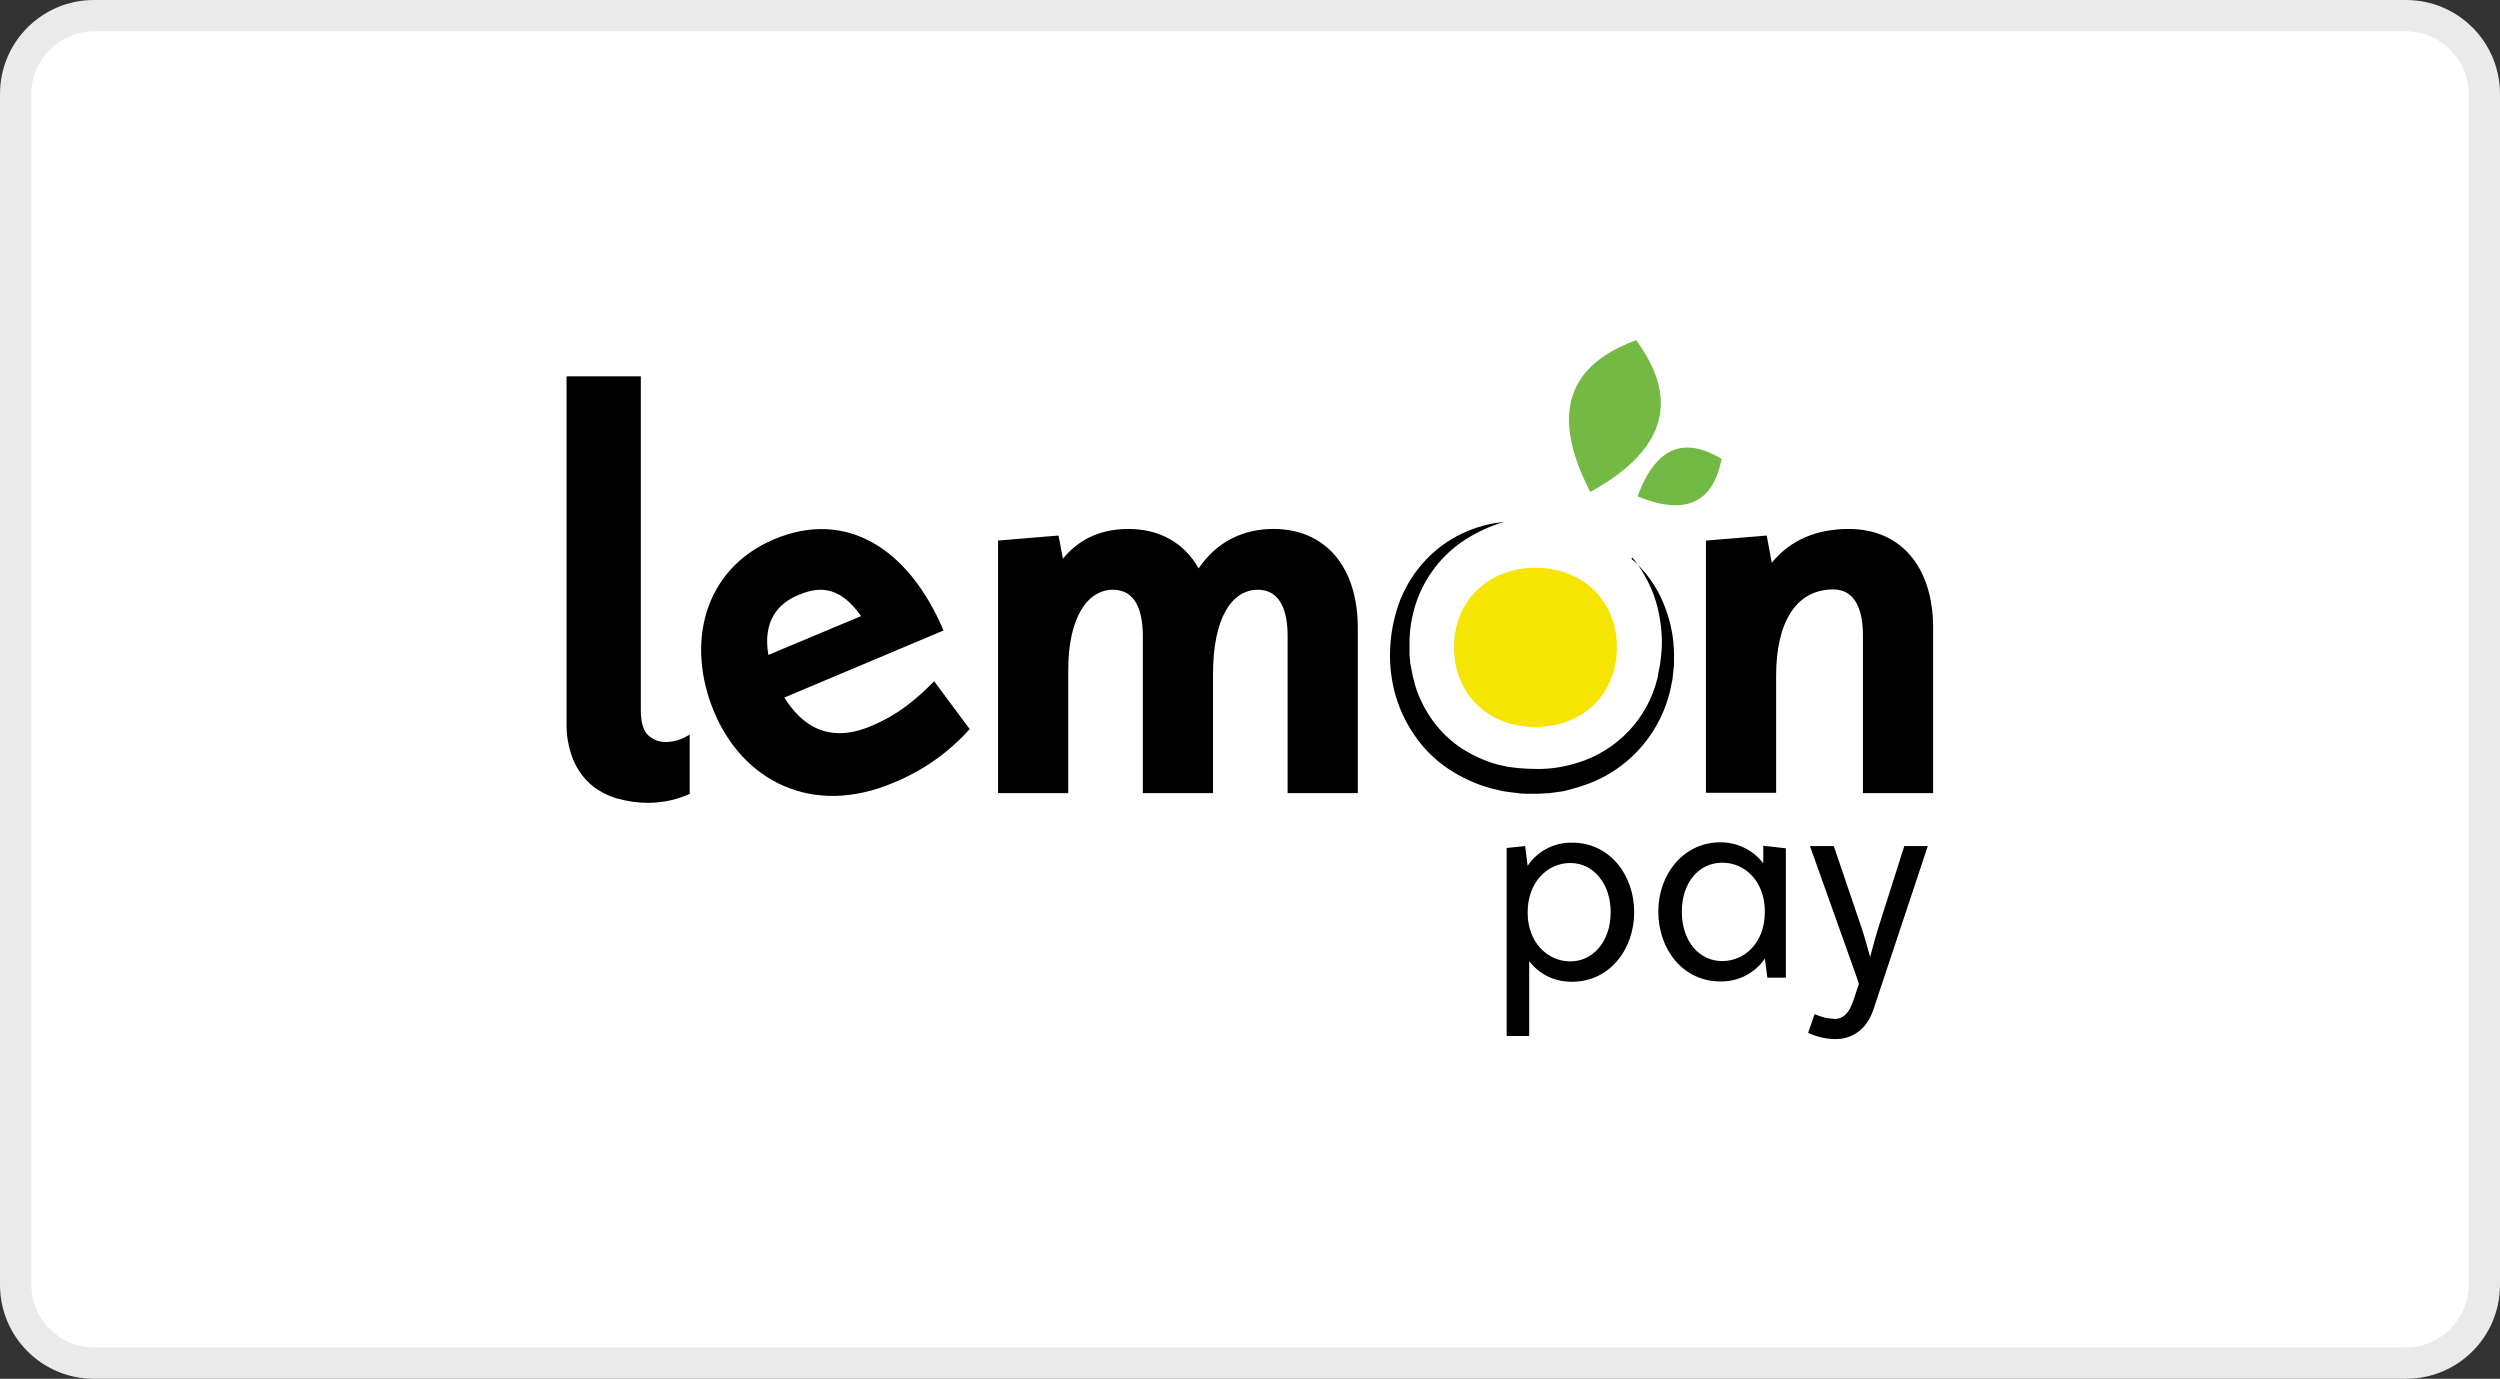
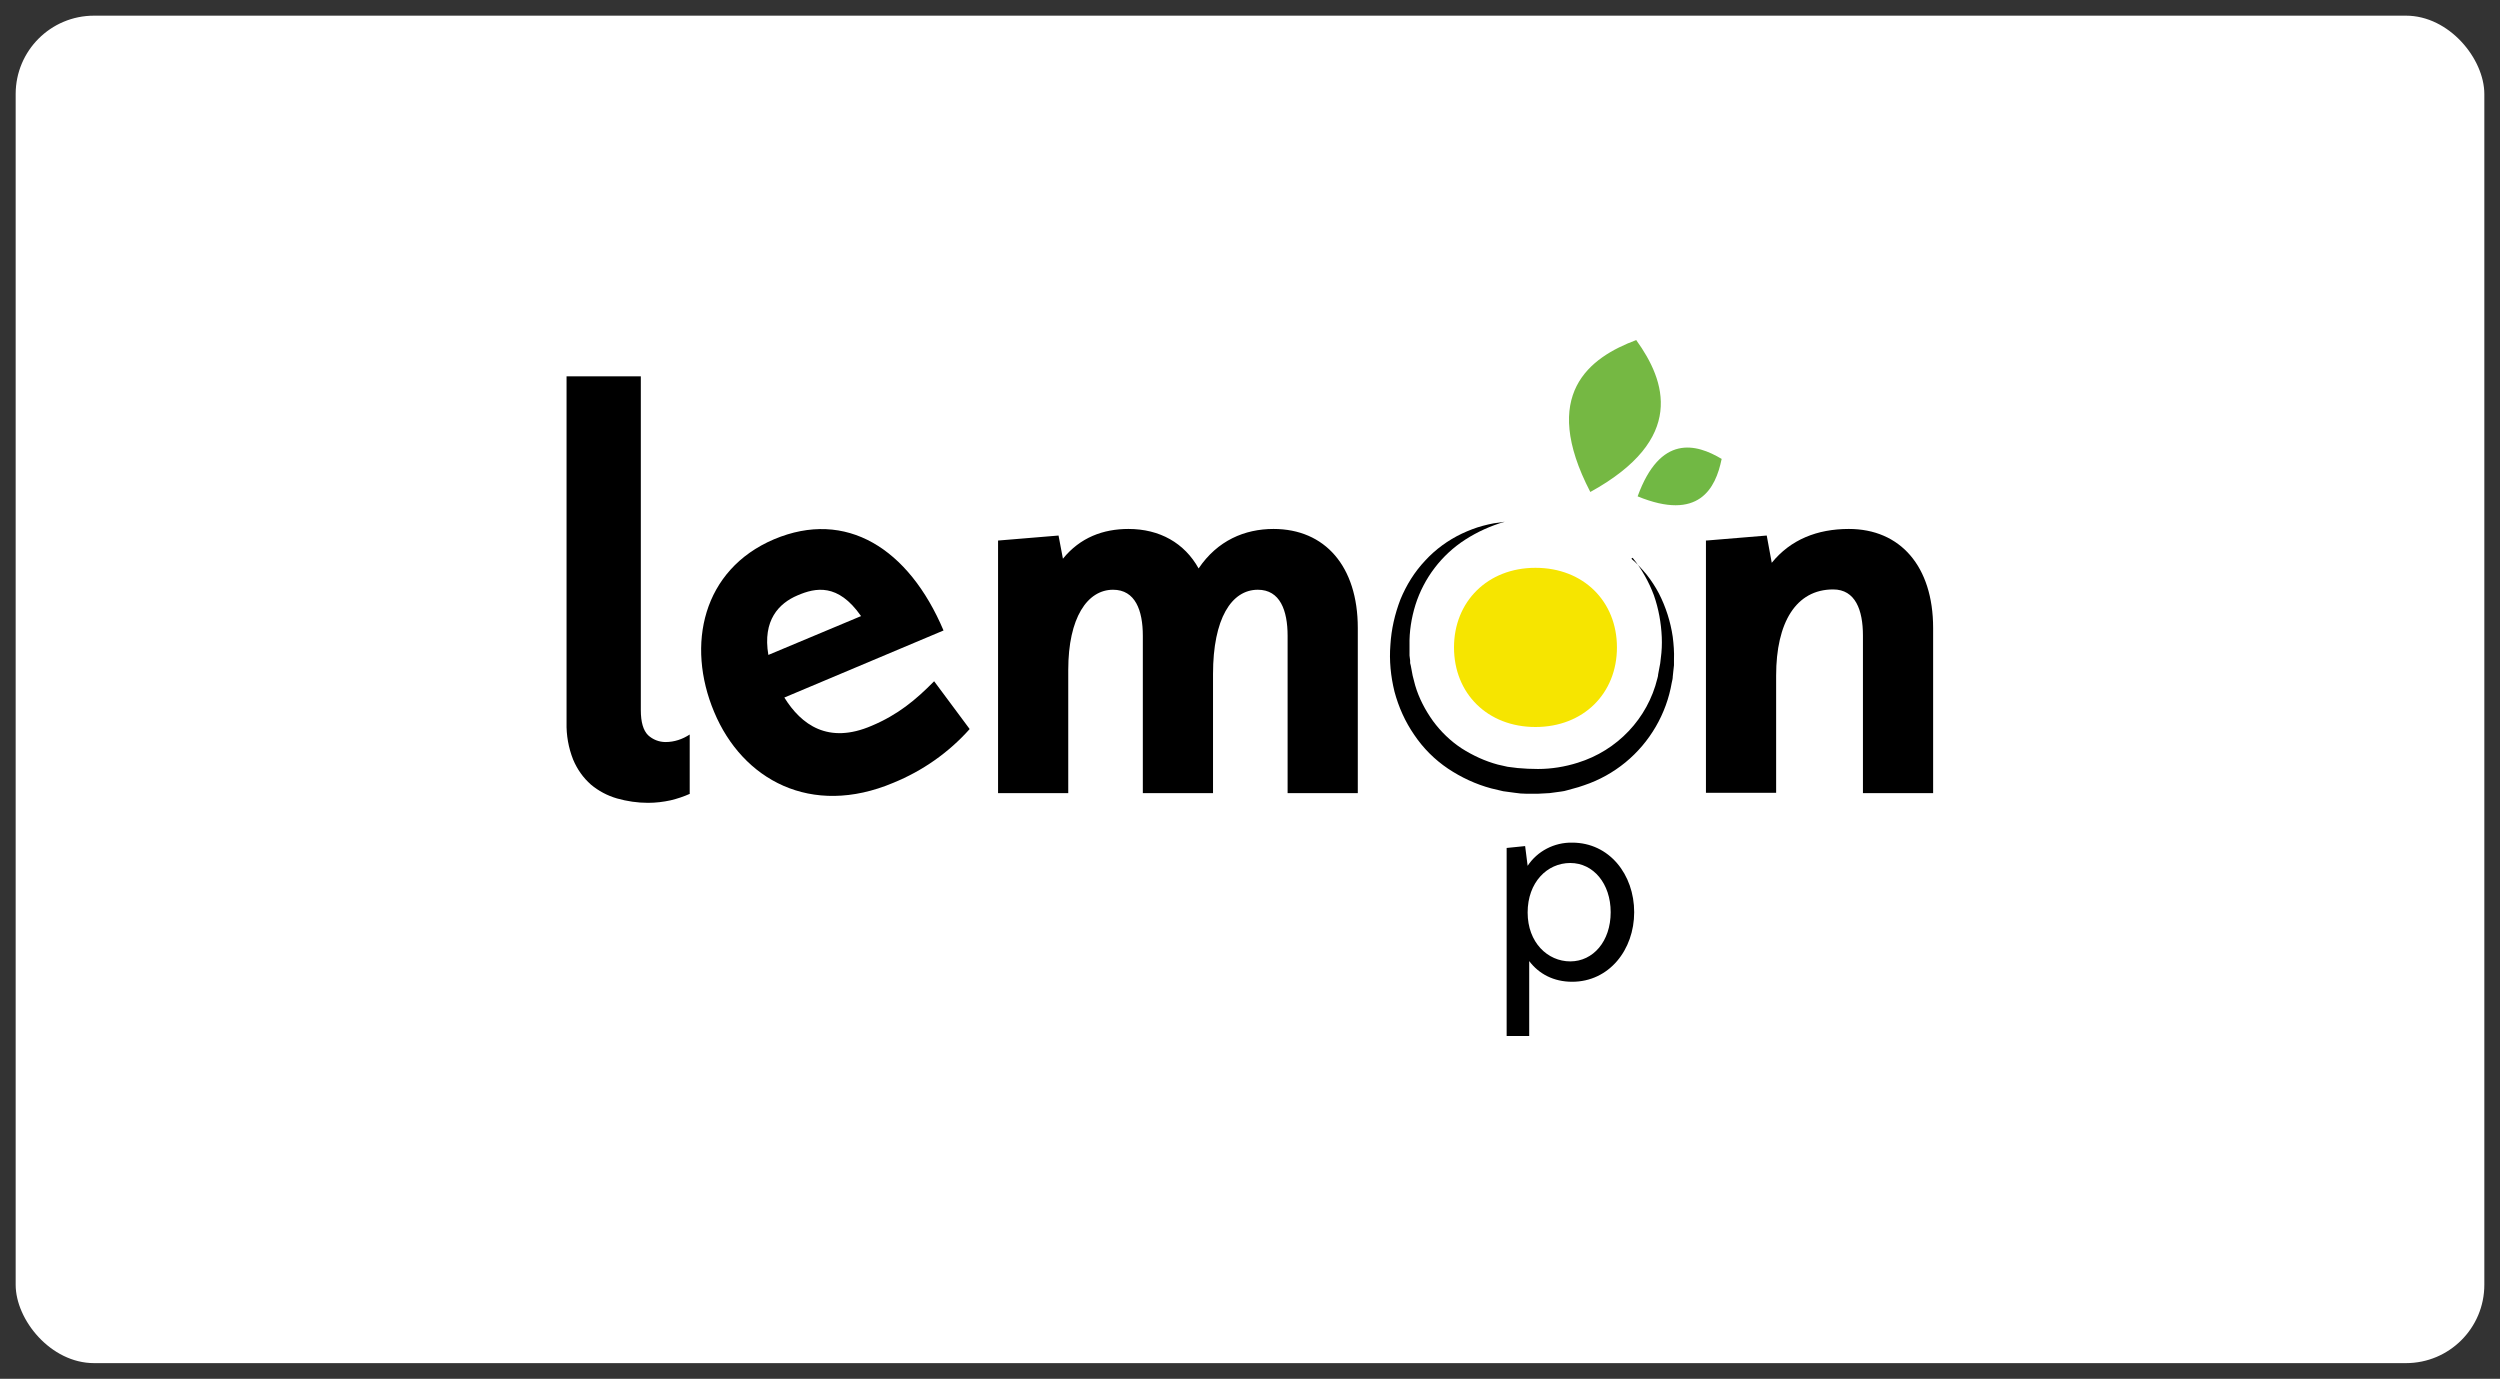
<svg xmlns="http://www.w3.org/2000/svg" viewBox="0 0 79.78 44">
  <rect x="0" y="0" width="79.78" height="44" fill="#333333" stroke="none" />
  <rect fill="#fff" height="43" rx="2.5" width="78.78" x=".5" y=".5" />
-   <path d="m76.78 1c1.1 0 2 .9 2 2v38c0 1.1-.9 2-2 2h-73.78c-1.1 0-2-.9-2-2v-38c0-1.1.9-2 2-2zm0-1h-73.78c-1.66 0-3 1.34-3 3v38c0 1.66 1.34 3 3 3h73.78c1.66 0 3-1.34 3-3v-38c0-1.66-1.34-3-3-3z" fill="#eaeaea" />
  <path d="m48.08 27.06.59-.06.08.63c.31-.47.85-.75 1.42-.74 1.19 0 1.98 1.02 1.98 2.22s-.8 2.22-1.98 2.22c-.59 0-1.06-.25-1.37-.66v2.39h-.72zm3.32 2.05c0-.91-.55-1.57-1.29-1.57s-1.36.62-1.36 1.58.64 1.56 1.36 1.56c.73 0 1.29-.64 1.29-1.57z" />
-   <path d="m56.32 30.59c-.32.47-.85.74-1.42.73-1.2 0-1.98-1.03-1.98-2.23s.81-2.21 1.98-2.21c.54 0 1.04.24 1.37.67v-.56l.72.08v4.13h-.59l-.08-.62zm0-1.5c0-.95-.62-1.56-1.36-1.56s-1.29.63-1.29 1.56.54 1.58 1.29 1.58c.72 0 1.36-.59 1.36-1.57z" />
-   <path d="m58.52 32.52c.3 0 .49-.19.62-.58l.18-.54-.06-.19-1.5-4.21h.76l.89 2.62c.08.24.18.6.27.92.08-.32.18-.67.26-.93l.83-2.61h.75l-1.74 5.23c-.21.62-.67.93-1.2.93-.3 0-.6-.07-.88-.2l.21-.6c.19.09.4.15.62.15z" />
  <path d="m30.94 23.27c-.67.75-1.5 1.33-2.43 1.71-2.63 1.11-4.82-.1-5.72-2.26-.9-2.14-.37-4.54 1.91-5.51 2.3-.97 4.3.29 5.41 2.91l-5.08 2.14c.54.87 1.4 1.5 2.79.9.83-.35 1.4-.82 1.99-1.42l1.13 1.52zm-3.47-3.62c-.73-1.04-1.44-.9-2.02-.65-.59.25-1.12.79-.93 1.9l2.96-1.24z" />
  <path d="m31.85 17.25 1.93-.16.14.74c.55-.68 1.29-.95 2.09-.95 1 0 1.79.45 2.24 1.26.6-.89 1.47-1.26 2.39-1.26 1.64 0 2.69 1.19 2.69 3.16v5.27h-2.24v-5.02c0-.81-.24-1.47-.95-1.47-.84 0-1.43.92-1.43 2.69v3.8h-2.24v-5.02c0-.81-.24-1.47-.95-1.47-.82 0-1.43.89-1.43 2.56v3.93h-2.24z" />
  <path d="m54.45 17.25 1.93-.16.16.87c.6-.74 1.45-1.08 2.46-1.08 1.64 0 2.69 1.19 2.69 3.16v5.27h-2.24v-5.03c0-.81-.24-1.47-.95-1.47-1.19 0-1.82 1.06-1.82 2.75v3.74h-2.24v-8.06z" />
  <path d="m22.02 25.33c-.2.09-.41.16-.62.21-.23.05-.47.08-.72.08-.34 0-.67-.05-.99-.14-.31-.09-.59-.24-.83-.44-.25-.22-.44-.49-.57-.8-.15-.38-.22-.78-.21-1.18v-11.05h2.37v10.65c0 .39.08.65.23.8.15.14.35.22.56.22.28 0 .54-.09.77-.24v1.9z" />
  <path d="m46.4 20.66c0-1.46 1.07-2.54 2.6-2.54s2.6 1.07 2.6 2.54-1.07 2.54-2.6 2.54-2.6-1.07-2.6-2.54" fill="#f6e500" />
  <path d="m54.95 14.65c-.83-.5-1.97-.79-2.69 1.19s0 0 0 0c1.95.8 2.49-.25 2.68-1.19z" fill="#71b844" />
  <path d="m52.22 10.85s0 0 0 0c-1.5.56-3.09 1.73-1.47 4.85s0 0 0 0c3.07-1.69 2.4-3.55 1.47-4.84z" fill="#75b843" />
  <path d="m52.06 17.83c.18.15.34.33.49.51.15.19.28.39.39.6.22.43.37.9.44 1.38.03.24.05.49.04.73v.18l-.02.18-.02.19s0 .06-.01.09l-.02.09c-.17 1-.7 1.91-1.48 2.55-.39.32-.84.57-1.32.73l-.18.06c-.06.02-.12.03-.18.05l-.18.05c-.06.02-.12.03-.19.04l-.37.05c-.12.01-.25.01-.37.02-.12 0-.25 0-.37 0s-.25-.01-.37-.03l-.37-.05-.38-.09c-.49-.13-.96-.35-1.38-.63-.43-.29-.79-.65-1.08-1.08-.29-.42-.5-.89-.63-1.38-.12-.49-.17-.99-.13-1.49.03-.5.14-.98.32-1.45.19-.46.45-.88.79-1.24.33-.36.73-.65 1.17-.86.11-.05.22-.1.33-.14s.22-.08.34-.11.23-.06.35-.08.23-.03.35-.05c-.45.13-.87.32-1.26.57-.76.49-1.32 1.23-1.59 2.08-.13.42-.2.86-.19 1.29v.33s.02.16.02.16v.08s.02.08.02.08l.06.32.08.31c.12.41.32.79.57 1.14.25.34.56.64.91.87.36.23.75.41 1.16.52l.31.07.32.04c.22.02.43.03.65.03.43 0 .86-.07 1.27-.2 1.26-.39 2.23-1.41 2.54-2.69l.02-.08s0-.05.01-.08l.03-.16.03-.16.02-.17c.03-.22.04-.45.03-.67-.02-.45-.1-.9-.25-1.33-.16-.43-.39-.84-.68-1.2" />
</svg>